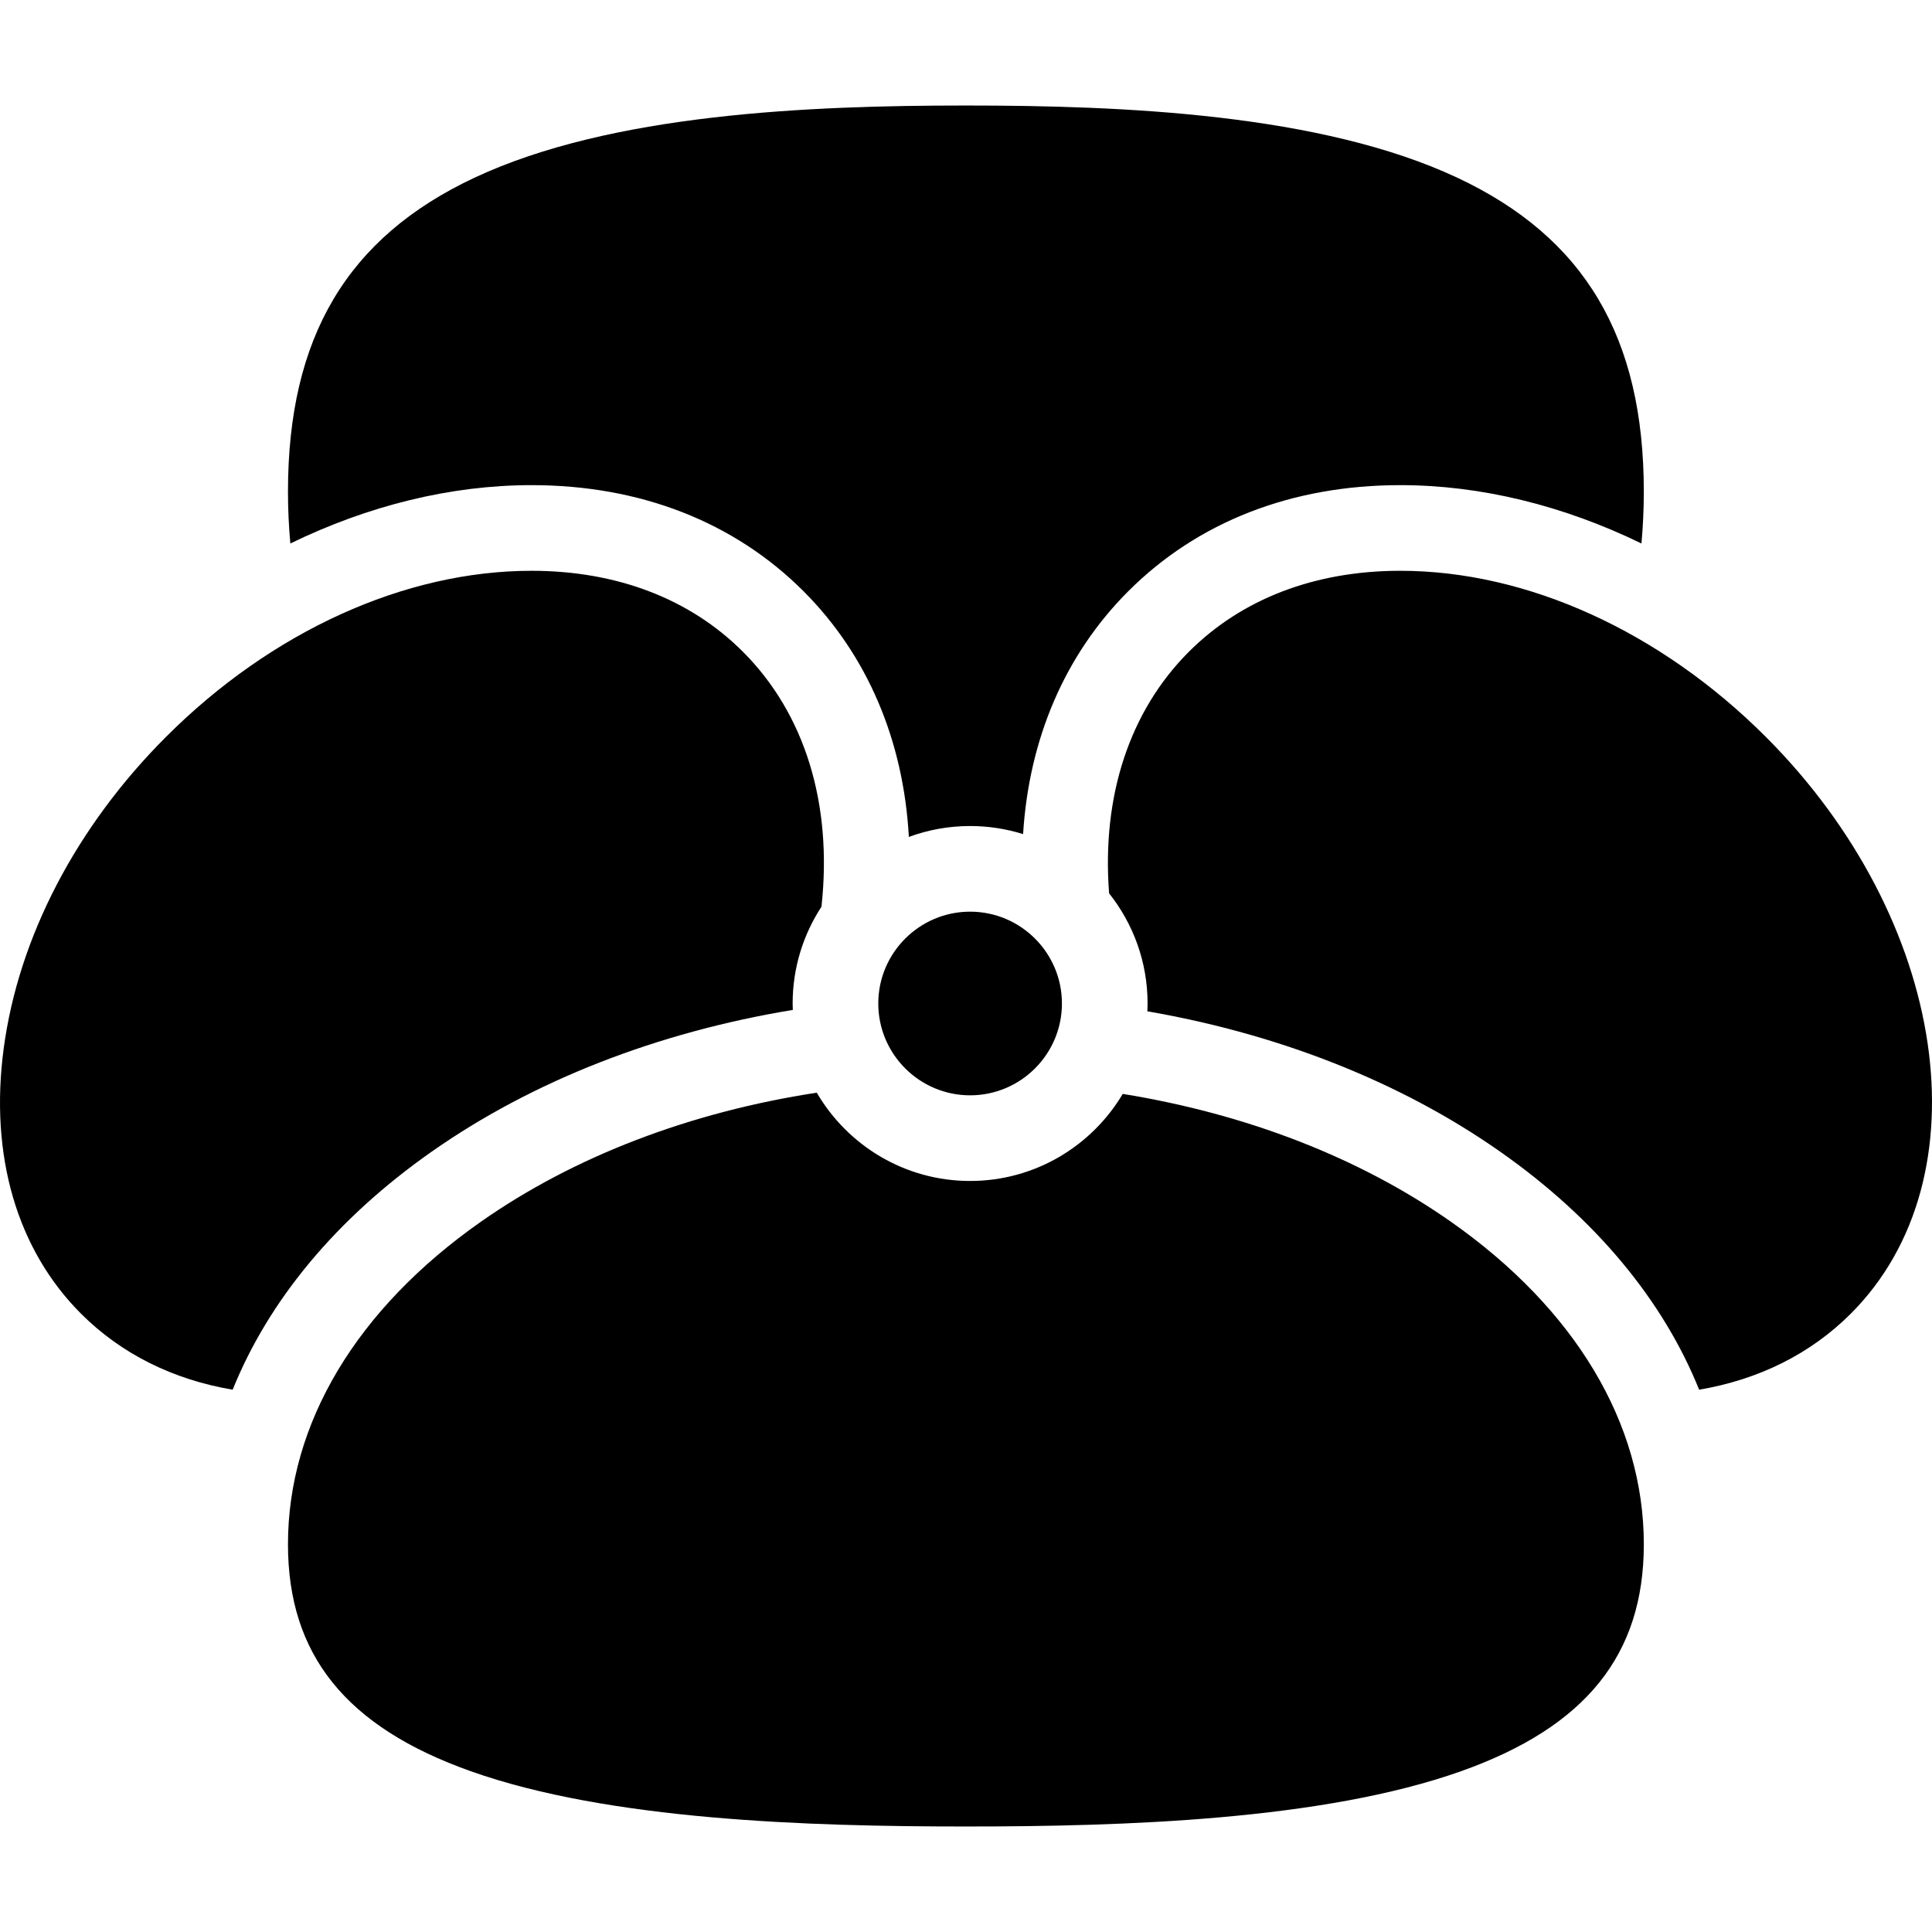
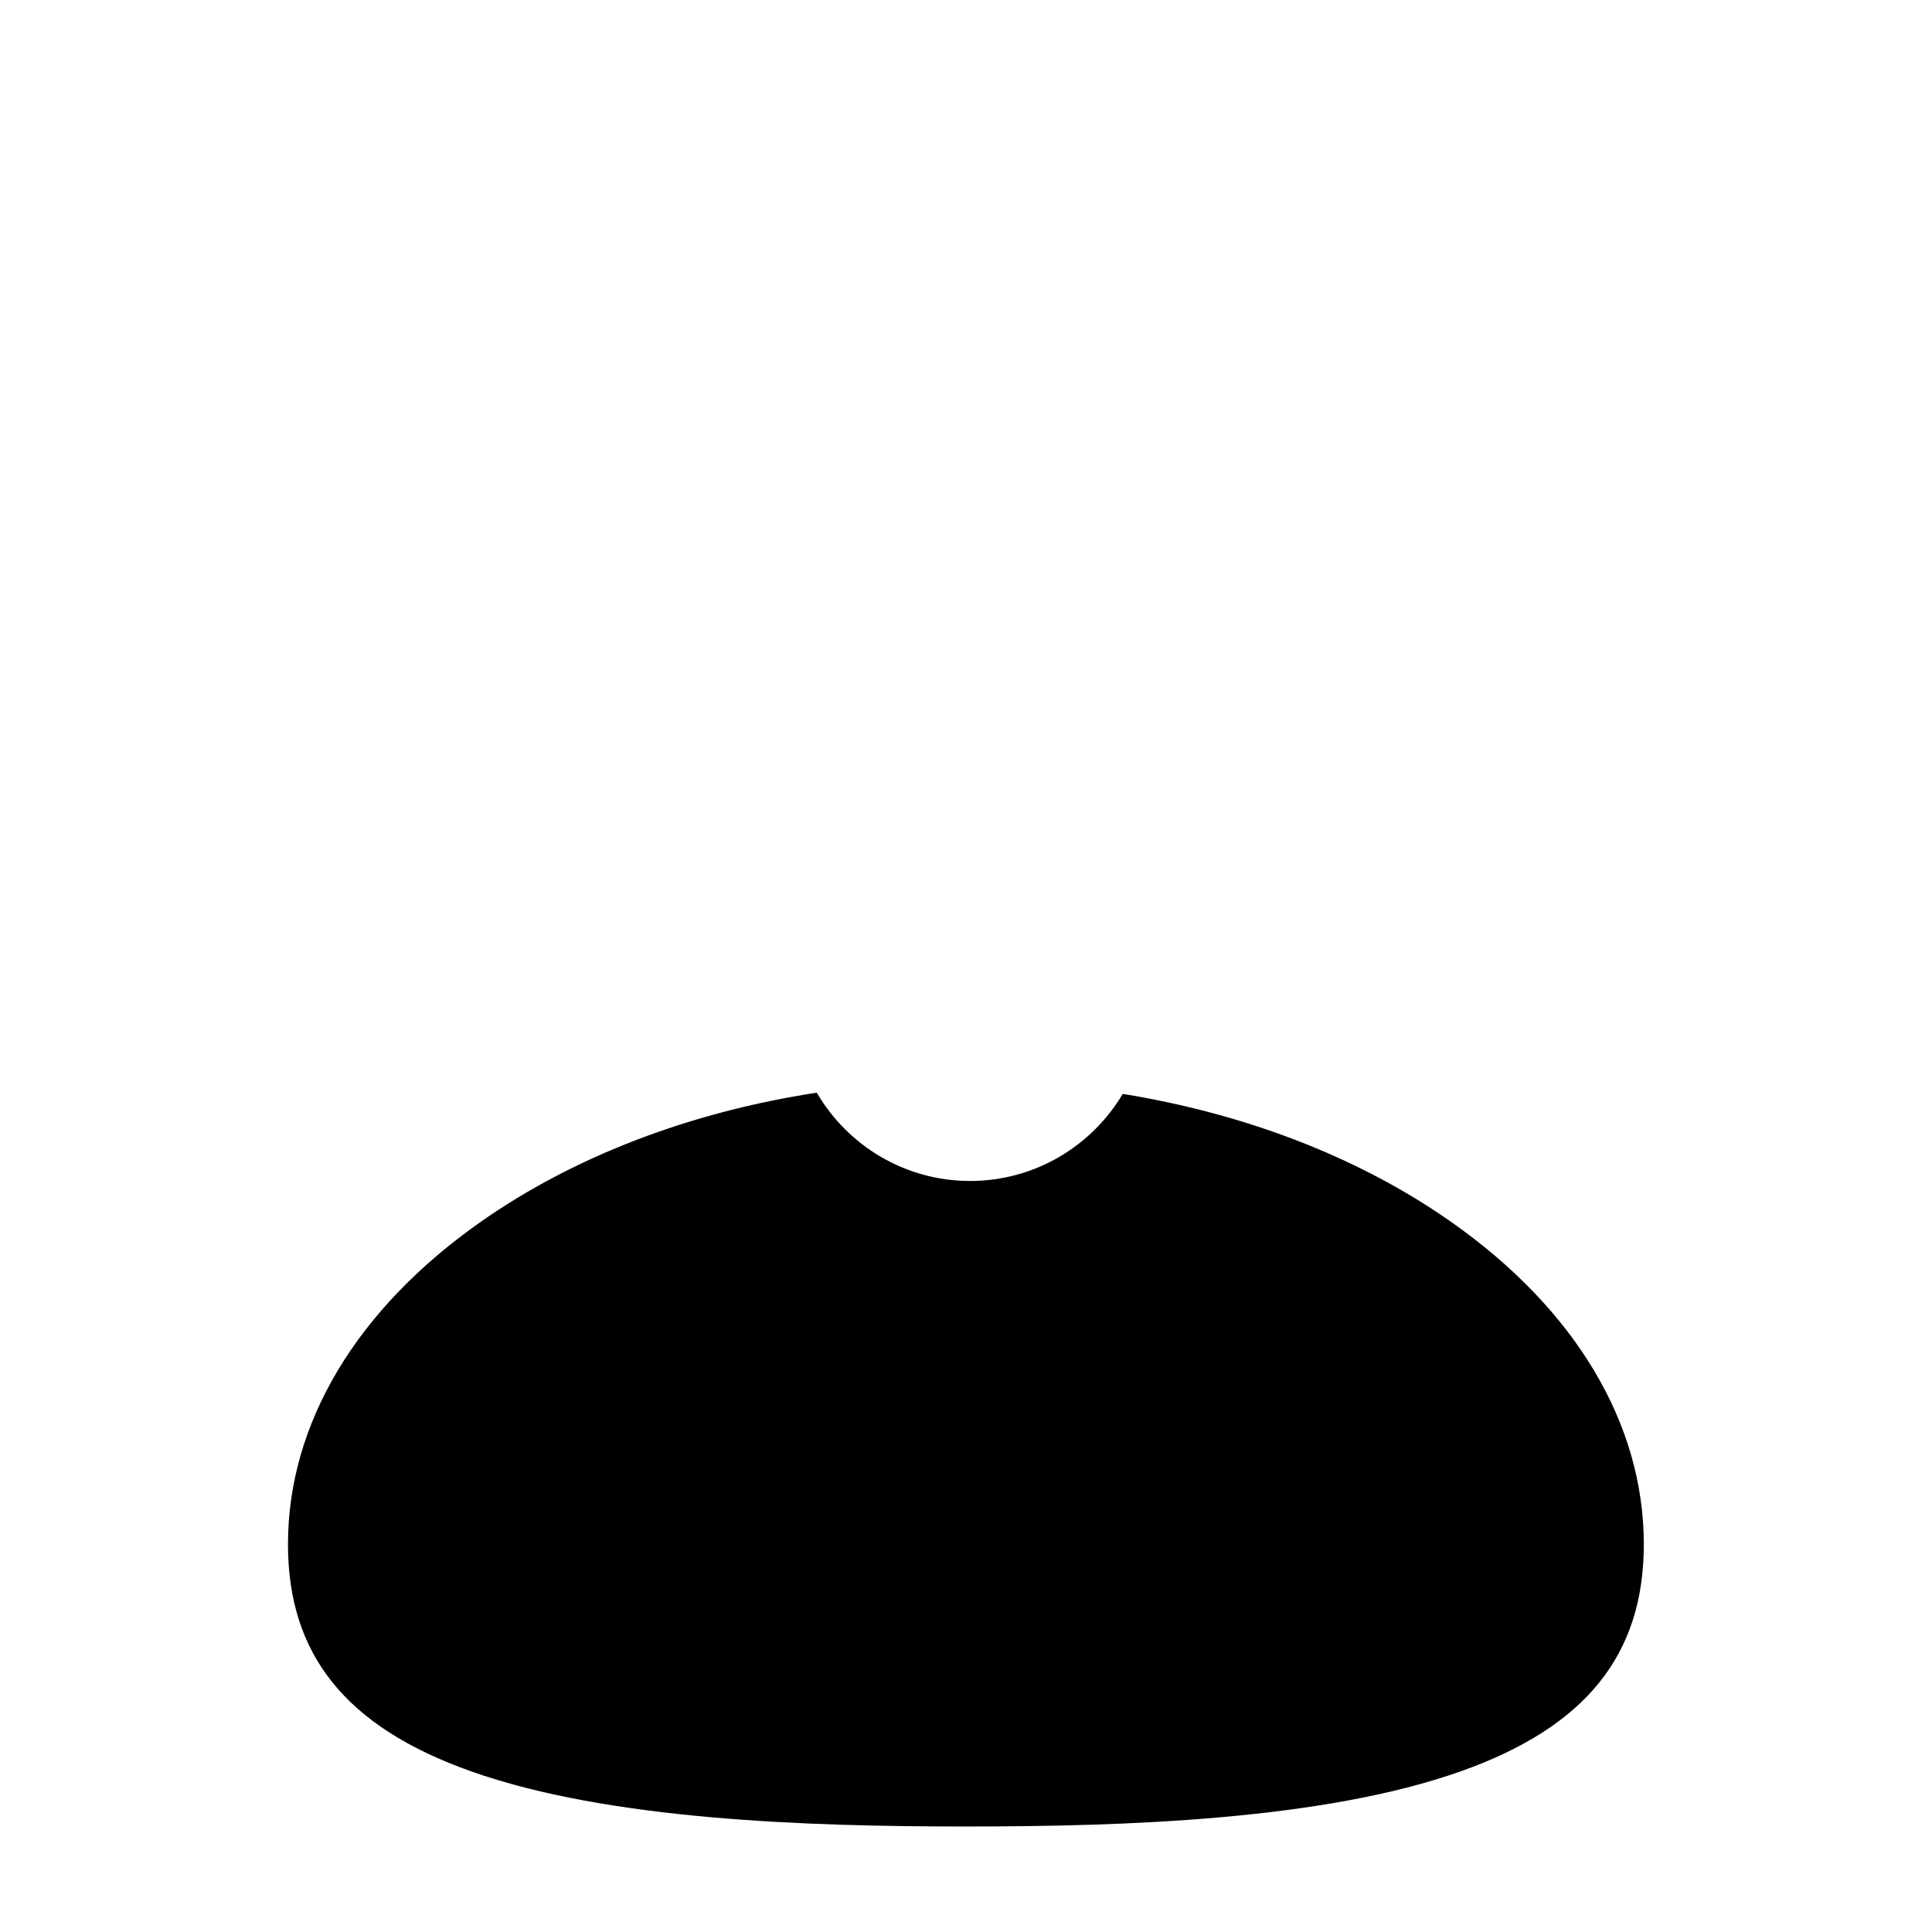
<svg xmlns="http://www.w3.org/2000/svg" version="1.1" id="Capa_1" x="0px" y="0px" viewBox="0 0 467.919 467.919" style="enable-background:new 0 0 467.919 467.919;" xml:space="preserve">
  <g>
-     <path d="M234.954,220.801c-12.263,0-22.239,9.976-22.239,22.24c0,12.263,9.977,22.24,22.239,22.24   c12.264,0,22.24-9.977,22.24-22.24C257.195,230.778,247.218,220.801,234.954,220.801z" />
    <g>
      <path d="M351.411,295.903c-22.143-15.536-49.553-26.117-79.489-30.966c-7.499,12.613-21.259,21.087-36.968,21.087    c-15.83,0-29.68-8.609-37.138-21.385c-30.663,4.707-58.754,15.406-81.357,31.264c-30.123,21.133-46.713,48.873-46.713,78.108    c0,26.768,14.054,44.23,44.229,54.955c33.418,11.876,81.663,13.4,119.959,13.4c38.297,0,86.541-1.523,119.961-13.4    c30.175-10.724,44.229-28.187,44.229-54.955C398.124,344.777,381.535,317.037,351.411,295.903z" />
    </g>
-     <path d="M427.654,178.449c-25.555-25.553-57.817-40.208-88.516-40.208c-20.666,0-38.369,6.781-51.197,19.608   c-14.379,14.378-21.14,34.994-19.323,58.513c5.827,7.336,9.319,16.605,9.319,26.68c0,0.634-0.02,1.263-0.048,1.89   c31.997,5.548,61.417,17.139,85.436,33.991c23.105,16.21,39.503,36.02,48.236,57.753c-0.012-0.033-0.025-0.066-0.037-0.098   c14.486-2.457,27.01-8.696,36.729-18.416C481.092,285.323,471.851,222.648,427.654,178.449z" />
-     <path d="M191.972,243.042c0-8.644,2.574-16.695,6.982-23.442c2.723-24.862-3.99-46.716-19.024-61.75   c-12.827-12.828-30.531-19.608-51.198-19.608c-30.697,0-62.959,14.656-88.512,40.209c-21.771,21.769-35.736,48.58-39.328,75.495   c-3.454,25.882,3.196,48.688,18.726,64.217c9.72,9.719,22.243,15.958,36.73,18.415c-0.011,0.026-0.02,0.052-0.03,0.078   c8.737-21.725,25.131-41.526,48.229-57.731c24.526-17.207,54.685-28.924,87.466-34.33   C191.993,244.078,191.972,243.562,191.972,243.042z" />
    <g>
-       <path d="M352.964,43.045c-33.057-15.503-80.975-17.491-119.028-17.491c-38.053,0-85.972,1.988-119.029,17.491    c-30.811,14.449-45.16,38.606-45.16,76.024c0,4.23,0.198,8.417,0.571,12.56c18.879-9.186,38.857-14.13,58.414-14.13    c26.288,0,49.063,8.881,65.866,25.683c15.481,15.48,24.224,36.123,25.523,59.517c4.625-1.707,9.622-2.64,14.833-2.64    c4.468,0,8.779,0.686,12.833,1.958c1.431-23.114,10.155-43.505,25.487-58.835c16.801-16.802,39.576-25.683,65.863-25.683    c19.557,0,39.536,4.944,58.416,14.13c0.371-4.143,0.57-8.33,0.57-12.56C398.124,81.651,383.775,57.494,352.964,43.045z" />
-     </g>
+       </g>
  </g>
  <g>
</g>
  <g>
</g>
  <g>
</g>
  <g>
</g>
  <g>
</g>
  <g>
</g>
  <g>
</g>
  <g>
</g>
  <g>
</g>
  <g>
</g>
  <g>
</g>
  <g>
</g>
  <g>
</g>
  <g>
</g>
  <g>
</g>
</svg>